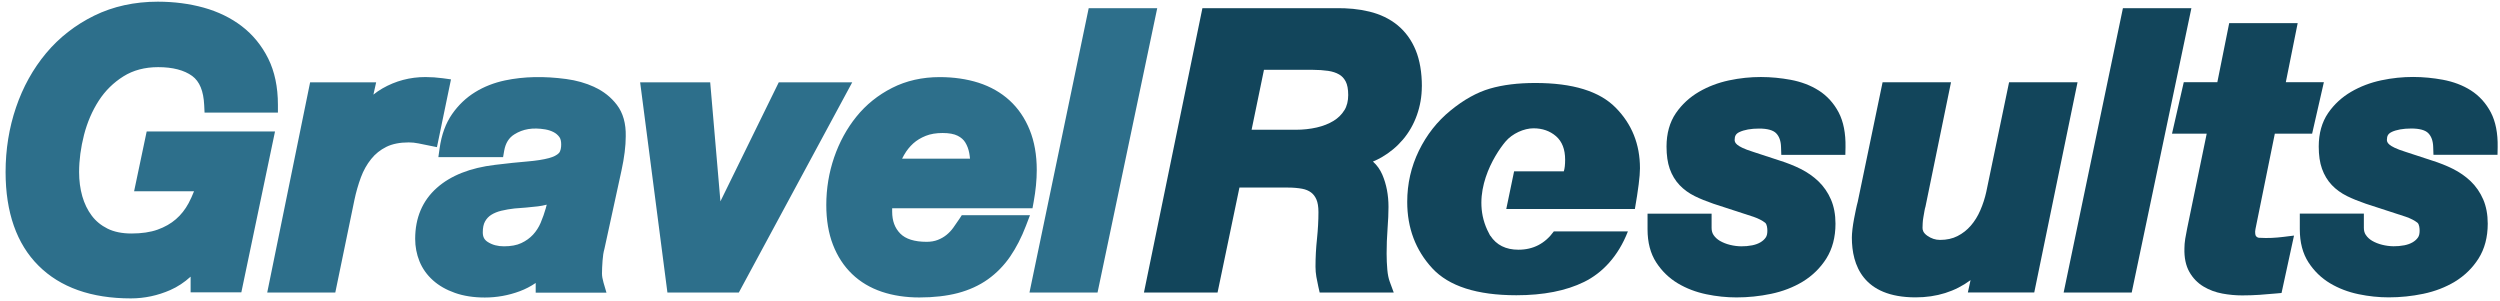
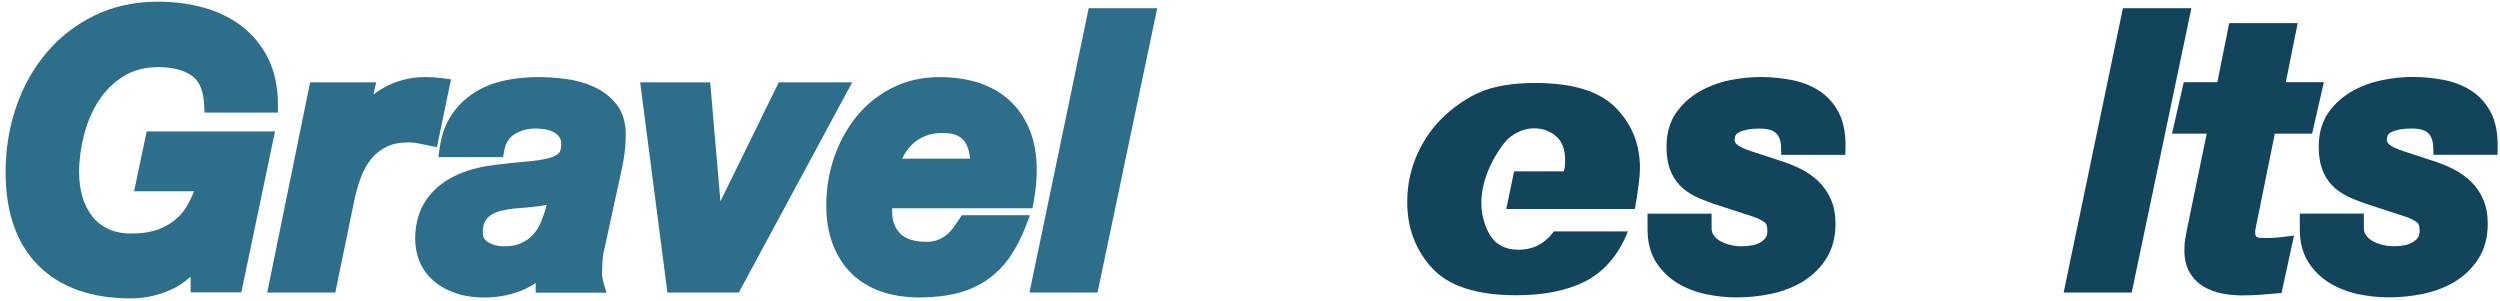
<svg xmlns="http://www.w3.org/2000/svg" width="316" height="38" viewBox="0 0 316 38" fill="none">
  <path fill-rule="evenodd" clip-rule="evenodd" d="M16.95 24.178L18.538 16.629L18.564 16.616H34.762L30.505 36.953H24.094V34.97C23.309 35.688 22.448 36.255 21.528 36.66C19.94 37.358 18.262 37.717 16.545 37.717C11.548 37.717 7.619 36.327 4.867 33.58C2.108 30.833 0.706 26.847 0.706 21.745C0.706 18.893 1.15 16.14 2.025 13.576C2.899 10.999 4.185 8.689 5.831 6.718C7.49 4.735 9.535 3.143 11.915 1.975C14.3 0.807 17.008 0.213 19.953 0.213C21.998 0.213 23.946 0.468 25.74 0.964C27.566 1.473 29.193 2.262 30.57 3.319C31.965 4.389 33.084 5.759 33.901 7.397C34.717 9.041 35.129 11.005 35.129 13.243V14.235H25.856L25.811 13.289C25.727 11.501 25.232 10.294 24.293 9.602C23.277 8.865 21.831 8.487 19.991 8.487C18.306 8.487 16.834 8.878 15.606 9.648C14.345 10.438 13.297 11.468 12.487 12.721C11.657 14.006 11.034 15.455 10.622 17.04C10.211 18.645 9.998 20.231 9.998 21.758C9.998 22.834 10.133 23.859 10.403 24.811C10.667 25.731 11.066 26.56 11.6 27.265C12.12 27.956 12.776 28.491 13.599 28.902C14.416 29.307 15.432 29.515 16.615 29.515C17.901 29.515 19.014 29.352 19.921 29.026C20.814 28.706 21.599 28.263 22.236 27.708C22.872 27.16 23.412 26.475 23.837 25.686C24.088 25.209 24.319 24.707 24.525 24.178H16.95ZM57.005 10.033L55.23 18.6L52.877 18.123C52.472 18.039 52.066 18 51.661 18C50.542 18 49.591 18.189 48.838 18.561C48.067 18.946 47.437 19.448 46.916 20.101C46.369 20.779 45.938 21.555 45.617 22.417C45.276 23.343 44.999 24.309 44.794 25.294L42.382 36.973H33.778L39.199 10.405H47.546L47.199 11.958C47.552 11.671 47.938 11.41 48.343 11.175C50.002 10.222 51.829 9.739 53.771 9.739C54.497 9.739 55.237 9.792 55.963 9.889L57.005 10.033ZM75.12 10.992C74.04 10.496 72.843 10.157 71.564 9.987C68.779 9.615 66.227 9.661 63.834 10.164C62.452 10.457 61.178 10.953 60.06 11.645C58.915 12.349 57.938 13.282 57.147 14.418C56.343 15.572 55.809 17.021 55.571 18.724L55.41 19.859H63.59L63.731 19.044C63.899 18.091 64.323 17.412 65.018 16.982C66.104 16.303 67.326 16.094 68.921 16.355C69.3 16.421 69.66 16.538 69.988 16.708C70.284 16.864 70.516 17.067 70.709 17.328C70.856 17.53 70.934 17.843 70.934 18.254C70.934 18.613 70.882 19.096 70.644 19.35C70.4 19.605 69.969 19.826 69.39 19.983C68.683 20.172 67.776 20.316 66.683 20.407C65.526 20.498 64.143 20.648 62.574 20.838C59.449 21.21 56.979 22.182 55.224 23.741C53.398 25.359 52.478 27.532 52.478 30.194C52.478 31.173 52.658 32.125 53.018 33.019C53.385 33.933 53.964 34.748 54.729 35.433C55.475 36.105 56.414 36.64 57.513 37.025C58.6 37.41 59.867 37.606 61.281 37.606C62.799 37.606 64.284 37.339 65.699 36.81C66.419 36.542 67.095 36.19 67.712 35.766V36.993H76.657L76.284 35.72C76.155 35.277 76.091 34.892 76.091 34.572C76.091 34.115 76.117 33.58 76.162 32.954C76.2 32.373 76.277 31.89 76.4 31.453L78.554 21.562C78.914 19.911 79.094 18.45 79.094 17.236C79.132 15.618 78.753 14.274 77.975 13.256C77.242 12.29 76.284 11.534 75.146 11.012L75.12 10.992ZM68.998 26.292C68.824 26.912 68.599 27.545 68.336 28.171C68.098 28.726 67.776 29.228 67.371 29.666C66.972 30.096 66.477 30.455 65.886 30.729C65.32 30.997 64.58 31.134 63.699 31.134C62.908 31.134 62.24 30.957 61.661 30.592C61.217 30.311 61.024 29.946 61.024 29.365C61.024 28.785 61.121 28.322 61.314 27.982C61.513 27.63 61.77 27.362 62.085 27.16C62.445 26.932 62.876 26.756 63.365 26.638C63.911 26.508 64.484 26.41 65.03 26.351C66.014 26.286 67.011 26.195 67.982 26.084C68.361 26.038 68.741 25.966 69.107 25.868L68.998 26.273V26.292ZM91.061 25.451L98.437 10.405H107.722L93.389 36.973H84.361L80.914 10.405H89.769L91.061 25.451ZM121.58 27.186L121.291 27.63C121.046 28.002 120.783 28.387 120.493 28.785C120.249 29.124 119.96 29.431 119.638 29.692C119.323 29.946 118.956 30.161 118.532 30.325C118.133 30.481 117.664 30.566 117.13 30.566C115.593 30.566 114.474 30.214 113.793 29.522C113.105 28.824 112.77 27.917 112.77 26.756V26.325H130.506L130.654 25.516C130.911 24.107 131.046 22.75 131.046 21.484C131.046 19.585 130.744 17.882 130.152 16.421C129.554 14.94 128.699 13.687 127.605 12.688C126.519 11.697 125.2 10.946 123.683 10.457C122.204 9.987 120.551 9.746 118.776 9.746C116.571 9.746 114.545 10.203 112.764 11.11C110.989 12.01 109.471 13.23 108.25 14.744C107.041 16.238 106.095 17.973 105.433 19.898C104.777 21.816 104.443 23.839 104.443 25.907C104.443 27.799 104.726 29.489 105.285 30.931C105.851 32.393 106.661 33.639 107.703 34.637C108.745 35.642 110.012 36.392 111.471 36.882C112.893 37.358 114.487 37.599 116.204 37.599C118.024 37.599 119.664 37.41 121.066 37.045C122.5 36.666 123.786 36.079 124.873 35.303C125.959 34.526 126.911 33.554 127.689 32.419C128.448 31.31 129.117 30.011 129.676 28.55L130.191 27.199H121.587L121.58 27.186ZM114.301 19.546C114.603 19.011 114.989 18.535 115.433 18.13C115.876 17.732 116.41 17.412 117.014 17.171C117.612 16.93 118.333 16.812 119.143 16.812C119.953 16.812 120.596 16.93 121.046 17.158C121.484 17.38 121.799 17.66 122.011 18.006C122.255 18.404 122.423 18.854 122.513 19.344C122.551 19.578 122.59 19.813 122.609 20.055H114.024C114.114 19.879 114.204 19.709 114.294 19.546H114.301ZM130.126 36.973L137.611 1.036H146.273L138.73 36.973H130.126Z" fill="#2D6F8B" />
-   <path d="M179.725 10.92C179.725 9.152 179.461 7.612 178.947 6.353C178.419 5.061 177.641 3.997 176.638 3.175C175.654 2.373 174.458 1.799 173.089 1.466C171.783 1.146 170.323 1.003 168.748 1.035H151.984L144.595 36.973H153.9L156.665 23.708H162.806C163.462 23.708 164.06 23.761 164.594 23.858C165.038 23.943 165.417 24.1 165.713 24.322C166.002 24.537 166.221 24.824 166.388 25.196C166.562 25.587 166.652 26.129 166.652 26.808C166.652 27.904 166.587 29.026 166.472 30.148C166.343 31.336 166.279 32.53 166.279 33.704C166.279 34.141 166.317 34.578 166.388 34.989C166.452 35.368 166.536 35.779 166.632 36.209L166.806 36.979H176.169L175.674 35.635C175.519 35.211 175.41 34.702 175.359 34.109C175.301 33.463 175.269 32.764 175.269 32.04C175.269 31.023 175.307 29.985 175.384 28.954C175.468 27.845 175.506 26.925 175.506 26.149C175.506 24.654 175.243 23.284 174.722 22.071C174.445 21.431 174.053 20.877 173.539 20.42C173.918 20.263 174.278 20.087 174.632 19.885C175.661 19.291 176.567 18.541 177.326 17.647C178.092 16.747 178.683 15.709 179.095 14.554C179.506 13.399 179.718 12.186 179.718 10.933L179.725 10.92ZM169.925 13.934C169.584 14.489 169.134 14.926 168.562 15.278C167.951 15.65 167.237 15.931 166.439 16.114C165.61 16.303 164.723 16.401 163.797 16.401H158.202L159.765 8.826H165.951C166.62 8.826 167.269 8.871 167.873 8.956C168.407 9.034 168.877 9.185 169.269 9.413C169.61 9.609 169.873 9.889 170.086 10.281C170.304 10.685 170.414 11.272 170.414 12.016C170.414 12.76 170.253 13.412 169.931 13.934H169.925Z" fill="#12455B" />
  <path d="M229.883 11.436C228.86 10.783 227.658 10.333 226.327 10.085C223.922 9.648 221.337 9.563 218.526 10.164C217.163 10.457 215.896 10.94 214.752 11.605C213.568 12.297 212.585 13.204 211.832 14.3C211.048 15.448 210.649 16.871 210.649 18.528C210.649 19.637 210.784 20.557 211.054 21.334C211.337 22.13 211.755 22.828 212.302 23.402C212.829 23.957 213.478 24.426 214.218 24.792C214.893 25.125 215.684 25.444 216.572 25.751L221.658 27.408C222.275 27.623 222.758 27.878 223.111 28.152C223.356 28.348 223.394 28.876 223.394 29.176C223.394 29.535 223.33 29.816 223.195 30.011C223.028 30.259 222.809 30.455 222.526 30.625C222.217 30.807 221.864 30.931 221.472 31.01C220.552 31.186 219.626 31.186 218.674 30.951C218.192 30.834 217.761 30.657 217.388 30.442C217.06 30.246 216.797 30.005 216.597 29.711C216.43 29.463 216.346 29.17 216.346 28.804V27.004H208.25V28.994C208.25 30.644 208.617 32.047 209.35 33.176C210.057 34.266 210.977 35.159 212.083 35.818C213.157 36.458 214.366 36.921 215.684 37.195C216.964 37.463 218.243 37.593 219.491 37.593C220.957 37.593 222.423 37.443 223.857 37.143C225.336 36.836 226.68 36.314 227.87 35.596C229.085 34.853 230.088 33.874 230.841 32.687C231.612 31.466 232.005 29.985 232.005 28.276C232.005 27.128 231.812 26.097 231.432 25.216C231.053 24.335 230.519 23.565 229.85 22.919C229.201 22.299 228.442 21.771 227.593 21.347C226.783 20.942 225.889 20.59 224.957 20.296L221.613 19.2C220.372 18.815 219.825 18.495 219.587 18.293C219.298 18.052 219.259 17.849 219.259 17.68C219.259 17.177 219.427 16.904 219.845 16.701C220.475 16.401 221.324 16.251 222.359 16.251C223.394 16.251 224.121 16.453 224.5 16.838C224.899 17.243 225.105 17.823 225.124 18.613L225.156 19.572H233.252L233.272 18.6C233.304 16.851 233.014 15.377 232.41 14.215C231.799 13.054 230.95 12.114 229.889 11.436H229.883Z" fill="#12455B" />
-   <path d="M253.946 10.405L251.065 24.257C250.891 25.04 250.64 25.829 250.306 26.593C249.991 27.323 249.586 27.976 249.103 28.53C248.64 29.065 248.081 29.509 247.425 29.842C246.801 30.162 246.062 30.325 245.219 30.325C244.641 30.325 244.107 30.148 243.599 29.79C243.078 29.418 243.007 29.065 243.007 28.798C243.007 28.654 243.014 28.459 243.027 28.211C243.039 27.976 243.065 27.734 243.11 27.486L243.252 26.664C243.29 26.449 243.329 26.266 243.38 26.116L246.608 10.398H237.959L234.815 25.523C234.744 25.764 234.673 26.077 234.59 26.469C234.513 26.84 234.429 27.238 234.352 27.656C234.268 28.093 234.204 28.517 234.152 28.941C234.101 29.385 234.075 29.75 234.075 30.031C234.075 33.476 235.471 37.587 242.133 37.587C244.795 37.587 247.123 36.856 249.078 35.407L248.737 36.967H257.129L262.601 10.398H253.946V10.405Z" fill="#12455B" />
  <path d="M268.337 1.035L260.845 36.973H269.449L276.992 1.035H268.337Z" fill="#12455B" />
  <path d="M285.609 30.064C285.494 30.064 285.397 30.031 285.307 29.979C285.262 29.953 285.191 29.907 285.121 29.783C285.121 29.783 285.05 29.659 285.05 29.274C285.05 29.209 285.063 29.111 285.088 28.968C285.114 28.791 285.153 28.589 285.217 28.328L287.538 16.897H292.252L293.737 10.392H288.927L290.426 2.928H281.77L280.272 10.392H276.028L274.542 16.897H278.928L276.459 28.863C276.362 29.326 276.279 29.764 276.214 30.175C276.144 30.618 276.112 31.029 276.112 31.369C276.073 32.563 276.285 33.574 276.735 34.37C277.179 35.153 277.783 35.779 278.542 36.229C279.25 36.654 280.047 36.947 280.922 37.11C281.738 37.26 282.581 37.339 283.417 37.339C284.156 37.339 284.889 37.312 285.59 37.267C286.285 37.221 286.979 37.162 287.674 37.097L288.387 37.032L289.963 29.777L288.593 29.946C287.629 30.064 286.67 30.122 285.603 30.057L285.609 30.064Z" fill="#12455B" />
  <path d="M302.277 16.694C302.907 16.394 303.756 16.244 304.791 16.244C305.827 16.244 306.553 16.446 306.933 16.831C307.331 17.236 307.537 17.817 307.557 18.606L307.589 19.565H315.685L315.704 18.593C315.736 16.844 315.447 15.37 314.842 14.209C314.231 13.047 313.383 12.108 312.322 11.429C311.299 10.777 310.097 10.326 308.765 10.078C306.36 9.641 303.775 9.556 300.965 10.157C299.602 10.45 298.335 10.933 297.191 11.599C296.007 12.29 295.024 13.197 294.271 14.293C293.487 15.442 293.088 16.864 293.088 18.521C293.088 19.63 293.223 20.55 293.499 21.327C293.782 22.123 294.2 22.821 294.747 23.395C295.274 23.95 295.924 24.419 296.663 24.785C297.338 25.118 298.129 25.437 299.017 25.744L304.103 27.401C304.721 27.617 305.203 27.871 305.557 28.145C305.801 28.341 305.84 28.869 305.84 29.169C305.84 29.528 305.775 29.809 305.64 30.005C305.473 30.253 305.254 30.448 304.971 30.618C304.663 30.801 304.309 30.925 303.917 31.003C302.997 31.179 302.071 31.179 301.12 30.944C300.637 30.827 300.206 30.651 299.834 30.435C299.506 30.239 299.242 29.998 299.043 29.704C298.875 29.456 298.792 29.163 298.792 28.797V26.997H290.696V28.987C290.696 30.637 291.062 32.04 291.795 33.169C292.503 34.259 293.422 35.153 294.528 35.812C295.602 36.451 296.811 36.914 298.129 37.188C299.409 37.456 300.689 37.586 301.936 37.586C303.402 37.586 304.869 37.436 306.303 37.136C307.782 36.829 309.126 36.307 310.315 35.59C311.531 34.846 312.534 33.867 313.286 32.68C314.058 31.46 314.45 29.979 314.45 28.269C314.45 27.121 314.257 26.09 313.878 25.209C313.498 24.328 312.965 23.558 312.296 22.912C311.646 22.293 310.888 21.764 310.039 21.34C309.228 20.935 308.335 20.583 307.402 20.289L304.058 19.193C302.817 18.808 302.271 18.489 302.033 18.286C301.743 18.045 301.705 17.843 301.705 17.673C301.705 17.171 301.872 16.897 302.29 16.694H302.277Z" fill="#12455B" />
  <path d="M194.058 10.489C191.866 10.489 189.956 10.724 188.322 11.2C186.689 11.677 185.024 12.597 183.345 13.973C181.66 15.344 180.329 17.04 179.346 19.056C178.362 21.079 177.873 23.232 177.873 25.522C177.873 28.823 178.928 31.616 181.03 33.9C183.133 36.177 186.683 37.319 191.666 37.319C195.094 37.319 197.949 36.757 200.232 35.635C202.515 34.513 204.534 32.425 205.768 29.247H196.406C195.293 30.787 193.801 31.564 191.93 31.564C190.322 31.564 189.152 30.963 188.387 29.802C188.374 29.783 188.361 29.789 188.348 29.77C188.329 29.743 188.091 29.274 187.988 29.058C185.86 24.452 188.843 19.63 190.284 17.908C191.152 16.87 192.644 16.218 193.833 16.218C194.959 16.218 195.91 16.551 196.682 17.216C197.447 17.882 197.833 18.873 197.833 20.178C197.833 20.811 197.782 21.301 197.666 21.653H191.383L190.393 26.416H206.649C207.074 23.982 207.292 22.266 207.292 21.268C207.292 18.234 206.27 15.683 204.219 13.608C202.174 11.527 198.785 10.489 194.071 10.489H194.058Z" fill="#12455B" />
</svg>